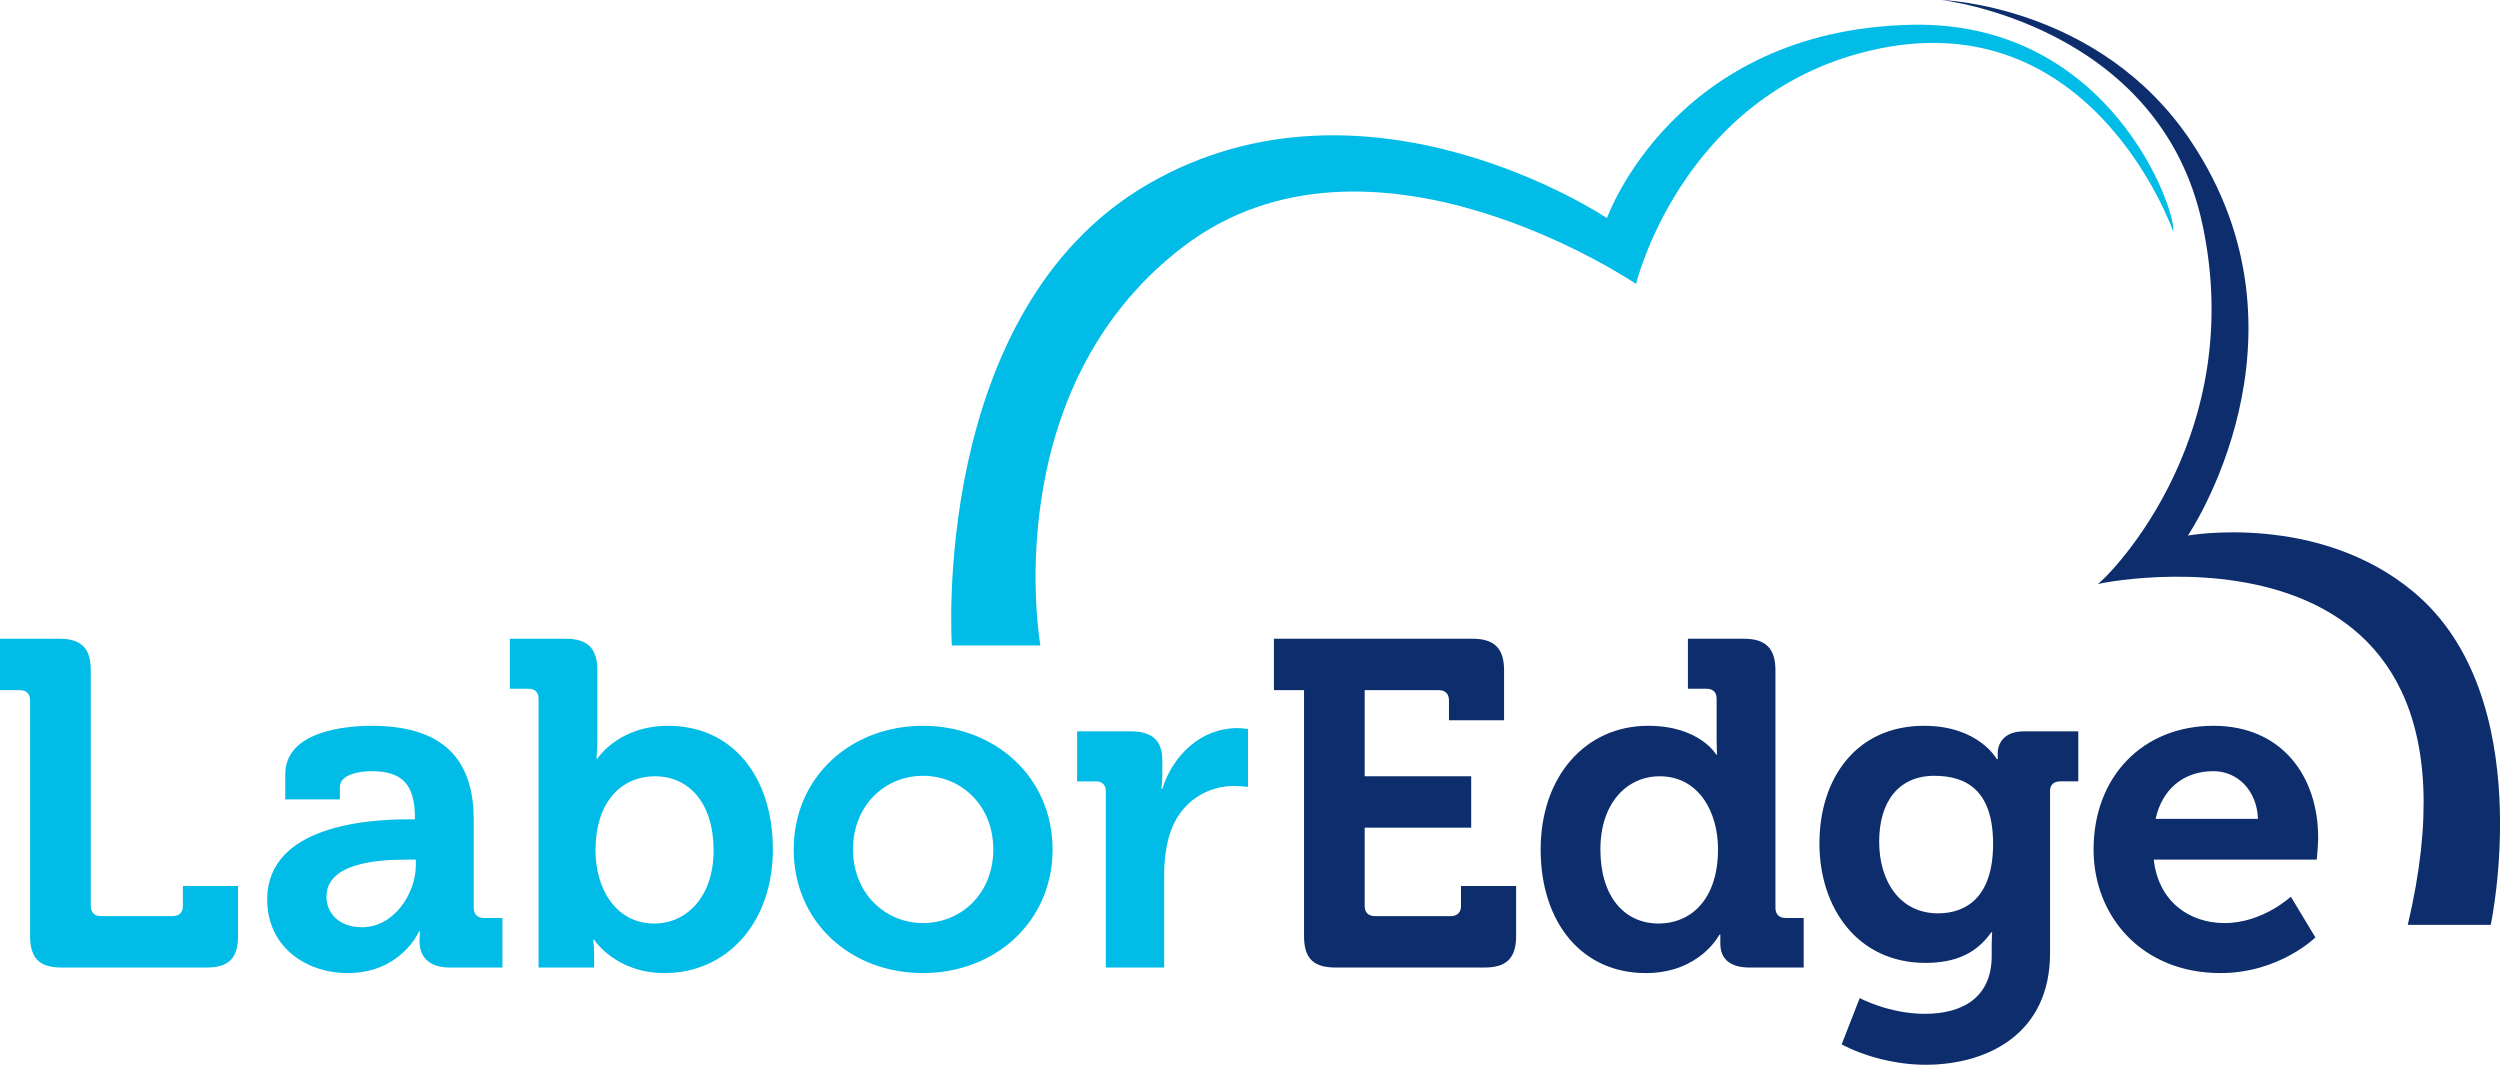
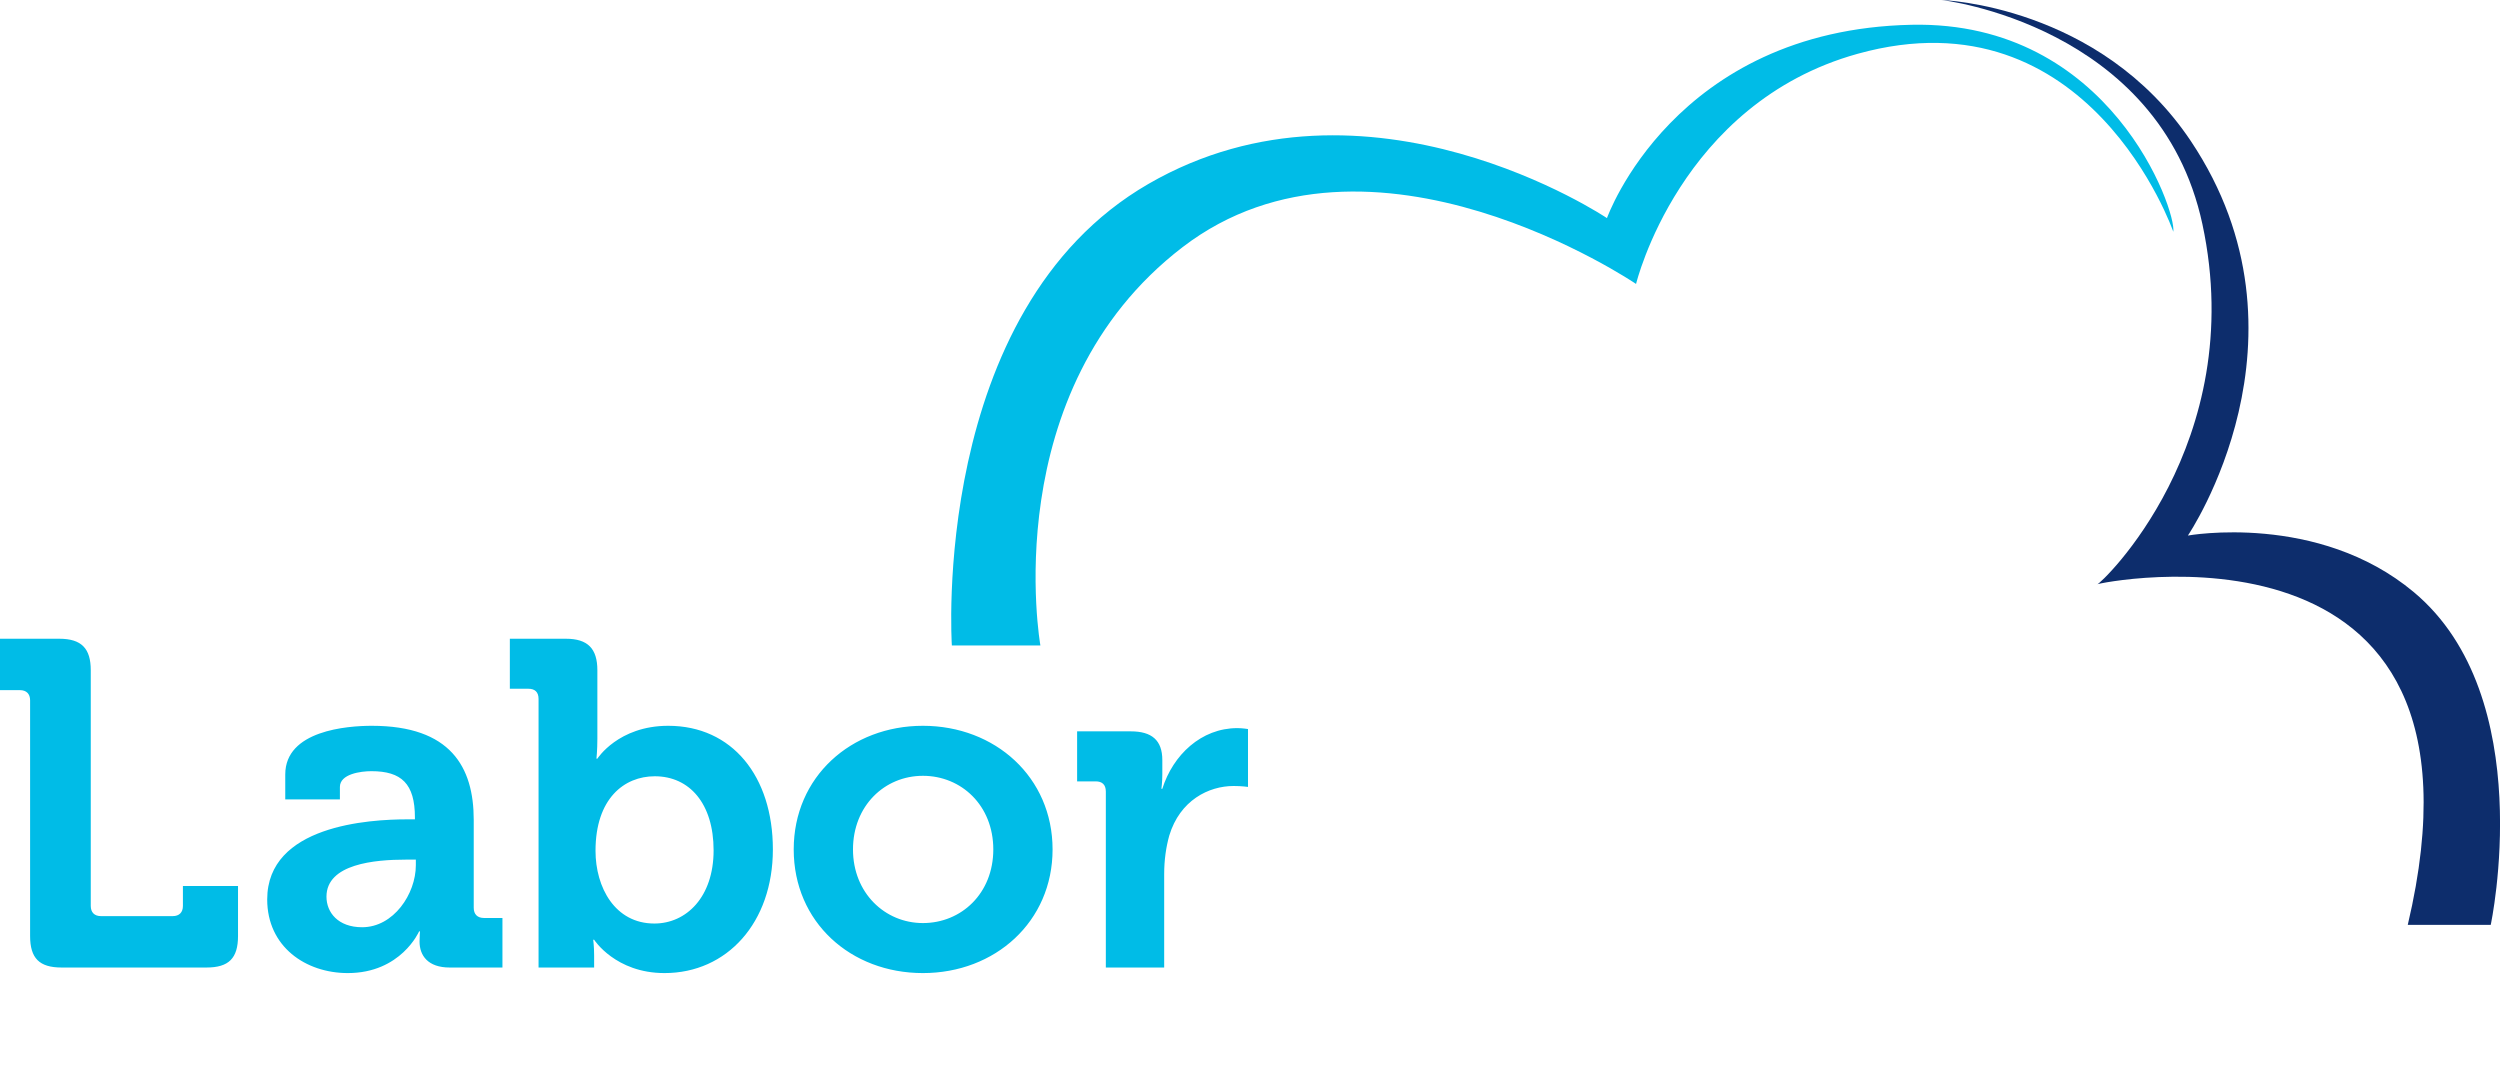
<svg xmlns="http://www.w3.org/2000/svg" viewBox="0 0 323.92 137.96">
  <defs>
    <style>.cls-1{fill:#00bce7}.cls-2{fill:#0d2d6c}</style>
  </defs>
  <g id="LaborEdge">
    <g id="Layers">
-       <path d="M286.8 94.04c8.76 0 13.56 6.42 13.56 14.52 0 .9-.18 2.82-.18 2.82h-21.12c.6 5.4 4.56 8.22 9.18 8.22 4.92 0 8.58-3.42 8.58-3.42l3.18 5.28s-4.68 4.62-12.3 4.62c-10.14 0-16.44-7.32-16.44-16.02 0-9.42 6.36-16.02 15.54-16.02Zm5.76 12.06c-.12-3.66-2.64-6.18-5.76-6.18-3.9 0-6.66 2.34-7.5 6.18h13.26ZM249.3 94.04c7.08 0 9.42 4.32 9.42 4.32h.12v-.78c0-1.38.96-2.82 3.36-2.82h7.08v6.48h-2.34c-.78 0-1.32.42-1.32 1.2v21.06c0 10.5-8.16 14.46-16.14 14.46-3.84 0-7.92-1.08-10.86-2.64l2.34-6s3.78 2.04 8.46 2.04 8.64-1.98 8.64-7.5v-1.44c0-.72.06-1.62.06-1.62H258c-1.8 2.58-4.44 3.96-8.52 3.96-8.76 0-13.74-7.08-13.74-15.48s4.74-15.24 13.56-15.24Zm8.94 15.3c0-6.96-3.48-8.82-7.62-8.82-4.62 0-7.14 3.36-7.14 8.52s2.7 9.3 7.62 9.3c3.66 0 7.14-2.1 7.14-9ZM213.54 94.04c6.66 0 8.82 3.72 8.82 3.72h.12s-.06-.78-.06-1.8v-5.4c0-.9-.48-1.32-1.32-1.32h-2.4v-6.48h7.26c2.82 0 4.08 1.26 4.08 4.08v30.78c0 .84.48 1.32 1.32 1.32h2.34v6.42h-7.02c-2.76 0-3.78-1.32-3.78-3.12v-1.14h-.12s-2.52 4.98-9.54 4.98c-8.28 0-13.62-6.54-13.62-16.02s5.82-16.02 13.92-16.02ZM222.6 110c0-4.74-2.46-9.42-7.56-9.42-4.2 0-7.68 3.42-7.68 9.48s3.06 9.6 7.56 9.6c3.96 0 7.68-2.88 7.68-9.66ZM168.96 89.42h-3.9v-6.66h25.74c2.82 0 4.08 1.26 4.08 4.08v6.48h-7.14v-2.58c0-.84-.48-1.32-1.32-1.32h-9.6v11.16h13.8v6.66h-13.8v10.14c0 .84.48 1.32 1.32 1.32h9.84c.84 0 1.32-.48 1.32-1.32v-2.58h7.14v6.48c0 2.88-1.26 4.08-4.08 4.08h-19.32c-2.88 0-4.08-1.2-4.08-4.08V89.42Z" class="cls-2" />
      <path d="M143.28 102.56c0-.9-.48-1.32-1.32-1.32h-2.4v-6.48h6.96c2.7 0 4.08 1.14 4.08 3.72v1.8c0 1.14-.12 1.92-.12 1.92h.12c1.38-4.38 5.04-7.86 9.72-7.86.66 0 1.38.12 1.38.12v7.5s-.78-.12-1.86-.12c-3.24 0-6.96 1.86-8.34 6.42-.42 1.5-.66 3.18-.66 4.98v12.12h-7.56v-22.8ZM119.58 94.04c9.36 0 16.8 6.66 16.8 16.02s-7.44 16.02-16.8 16.02-16.74-6.6-16.74-16.02 7.44-16.02 16.74-16.02Zm0 25.56c4.98 0 9.12-3.84 9.12-9.54s-4.14-9.54-9.12-9.54-9.06 3.9-9.06 9.54 4.14 9.54 9.06 9.54ZM69.78 90.56c0-.9-.48-1.32-1.32-1.32h-2.4v-6.48h7.26c2.82 0 4.08 1.26 4.08 4.08v8.88c0 1.5-.12 2.58-.12 2.58h.12s2.7-4.26 9.18-4.26c8.28 0 13.56 6.54 13.56 16.02s-5.94 16.02-14.04 16.02c-6.36 0-9.12-4.32-9.12-4.32h-.12s.12.84.12 2.04v1.56h-7.2v-34.8Zm15 29.1c4.14 0 7.68-3.42 7.68-9.48s-3.12-9.6-7.62-9.6c-3.96 0-7.68 2.88-7.68 9.66 0 4.74 2.52 9.42 7.62 9.42ZM52.8 106.16h.96v-.24c0-4.38-1.74-6-5.64-6-1.38 0-4.08.36-4.08 2.04v1.62h-7.08v-3.24c0-5.7 8.04-6.3 11.22-6.3 10.2 0 13.2 5.34 13.2 12.18v11.4c0 .84.48 1.32 1.32 1.32h2.4v6.42h-6.84c-2.82 0-3.9-1.56-3.9-3.36 0-.78.06-1.32.06-1.32h-.12s-2.34 5.4-9.24 5.4c-5.46 0-10.44-3.42-10.44-9.54 0-9.6 13.2-10.38 18.18-10.38Zm-5.88 13.98c4.08 0 6.96-4.32 6.96-8.04v-.72h-1.32c-3.96 0-10.26.54-10.26 4.8 0 2.04 1.5 3.96 4.62 3.96ZM3.9 90.74c0-.84-.48-1.32-1.32-1.32H0v-6.66h7.68c2.88 0 4.08 1.26 4.08 4.08v30.54c0 .84.48 1.32 1.32 1.32h9.3c.84 0 1.32-.48 1.32-1.32v-2.58h7.14v6.48c0 2.88-1.2 4.08-4.08 4.08H7.98c-2.88 0-4.08-1.2-4.08-4.08V90.74Z" class="cls-1" />
    </g>
  </g>
  <g id="Cloud">
    <path id="Dark_Blue" d="M251.55 0s28.27 3.21 33.81 29.04c6.11 28.49-13.3 46.78-13.63 46.67s53.32-11.24 40.24 44.12h10.75s6.32-29.52-9.98-43.12c-12.41-10.36-29.26-7.32-29.26-7.32s17.4-25.64.39-51.1C272.06.62 251.55 0 251.55 0Z" class="cls-2" data-name="Dark Blue" />
    <path id="Light_Blue" d="M134.8 83.63h-11.47s-2.91-43.4 25.47-59.8c28.38-16.41 59.41 4.43 59.41 4.43s8.64-24.39 39.46-25.05c25.83-.55 34.36 24.16 33.92 26.82 0 0-10.86-31.41-40.9-23.06-23.06 6.42-28.71 29.82-28.71 29.82s-34.45-23.4-58.75-4.77c-24.3 18.63-18.43 51.6-18.43 51.6Z" class="cls-1" data-name="Light Blue" />
  </g>
</svg>